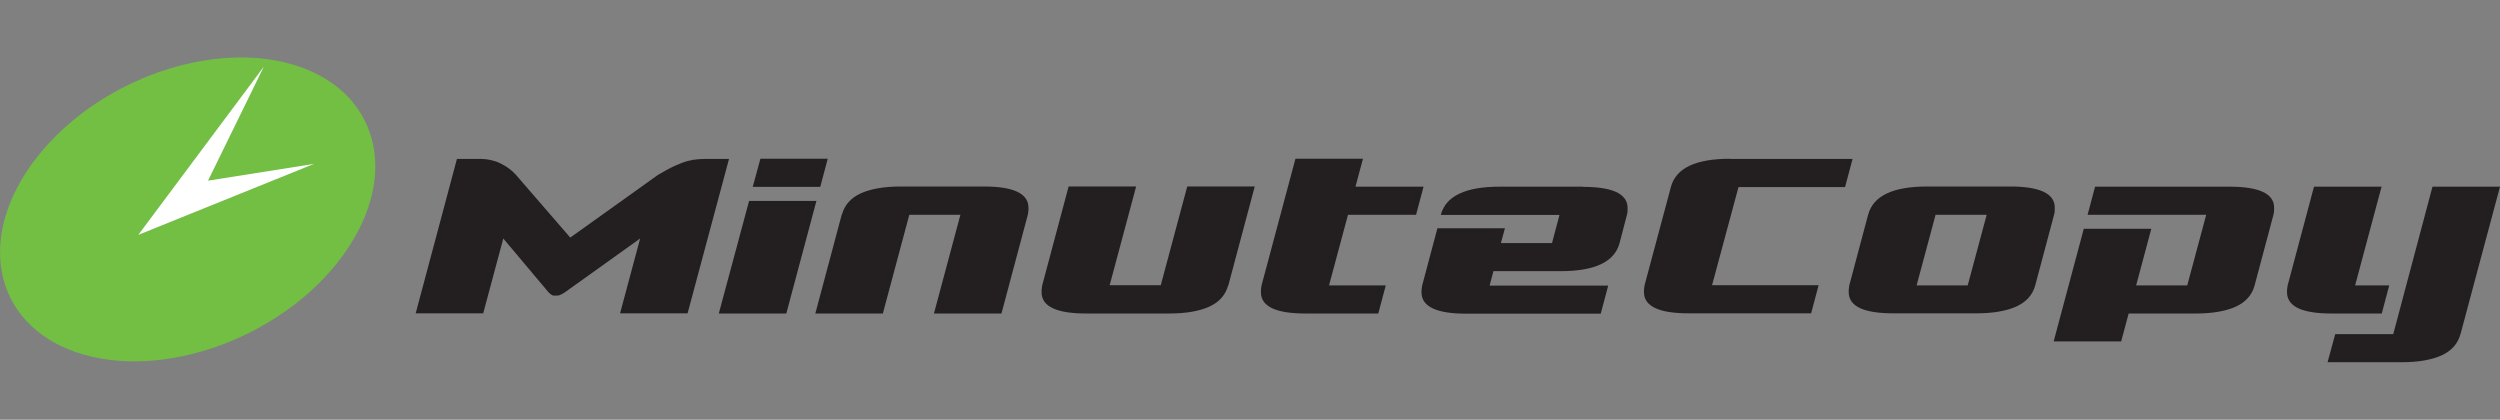
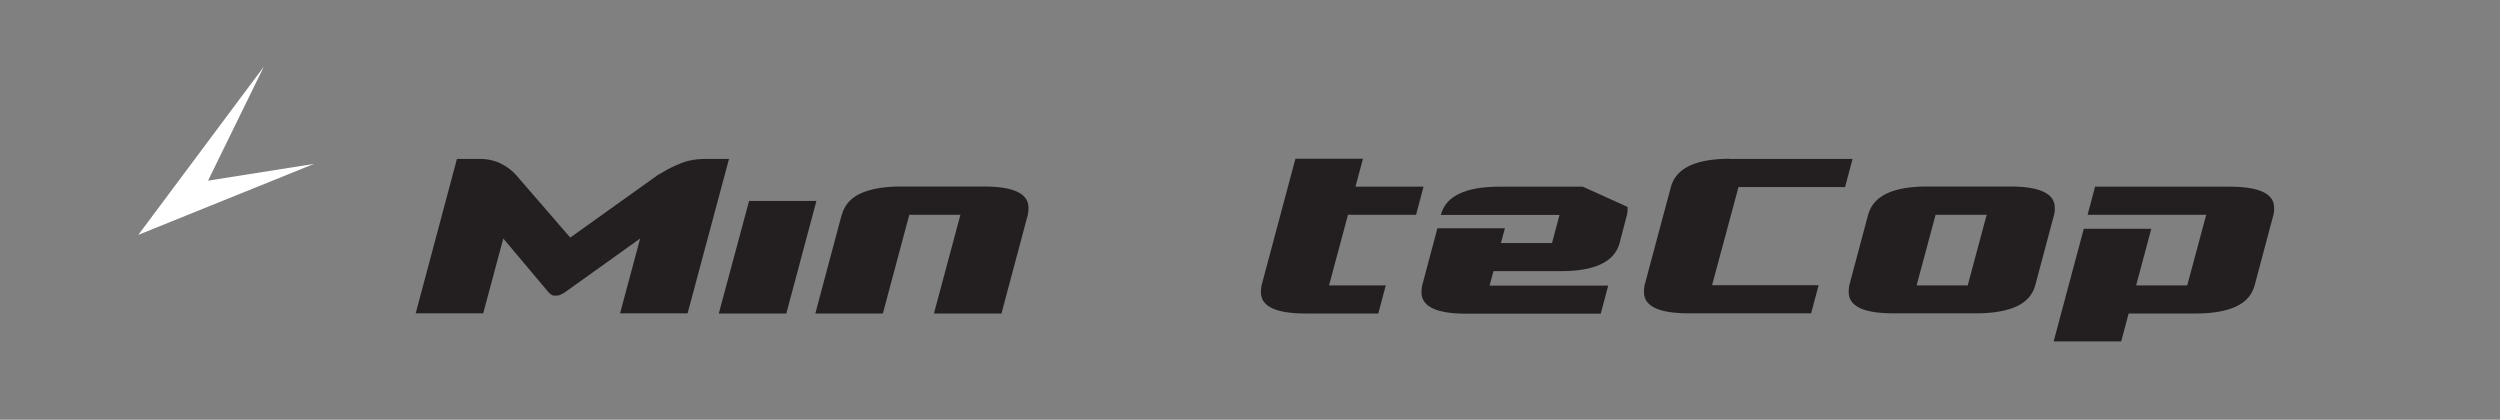
<svg xmlns="http://www.w3.org/2000/svg" id="Layer_1" viewBox="0 0 137 23">
  <rect x="0" y="0" width="137" height="23" fill="#808080" stroke="none" />
  <defs>
    <style>.cls-1{fill:#fff;fill-rule:evenodd;}.cls-1,.cls-2,.cls-3{stroke-width:0px;}.cls-2{fill:#231f20;}.cls-3{fill:#72bf44;}</style>
  </defs>
  <path class="cls-2" d="M30.27,16.18c-.05-.02-.12-.07-.2-.15l-2.49-2.96-1.1,4.1h-3.7l2.26-8.46h1.26c.09,0,.21,0,.36.02.15.02.31.05.49.11.18.06.36.15.56.27.19.12.39.28.57.48l2.97,3.43,4.8-3.43c.37-.22.68-.39.95-.51.27-.12.5-.21.7-.26.2-.05.37-.08.52-.09.15-.01.28-.02.41-.02h1.32l-2.27,8.46h-3.7l1.1-4.1-4.14,2.96c-.14.08-.23.13-.29.15-.06.02-.12.02-.2.02-.08,0-.15,0-.2-.02Z" />
-   <path class="cls-2" d="M67.3,15.65c-.14.51-.48.9-1.02,1.15-.55.25-1.28.38-2.2.38h-4.56c-1.59,0-2.41-.37-2.44-1.12-.01-.09,0-.23.03-.41l1.45-5.43h3.7l-1.45,5.41h2.8l1.45-5.41h3.7l-1.45,5.43Z" />
  <path class="cls-2" d="M46.14,11.75c.14-.51.48-.9,1.02-1.15.55-.25,1.28-.38,2.2-.38h4.56c1.59,0,2.41.37,2.44,1.12.01.09,0,.23-.03.41l-1.45,5.43h-3.7l1.45-5.41h-2.8l-1.45,5.41h-3.7l1.45-5.43Z" />
  <path class="cls-2" d="M75.53,17.18h-3.99c-1.59,0-2.41-.37-2.44-1.12-.01-.09,0-.23.03-.41l1.86-6.95h3.7l-.41,1.53h3.73l-.41,1.54h-3.73l-1.04,3.87h3.11l-.41,1.54Z" />
  <path class="cls-2" d="M94.8,8.71h6.72l-.41,1.54h-5.84l-1.45,5.38h5.84l-.41,1.54h-6.72c-1.59,0-2.41-.37-2.44-1.12-.01-.09,0-.23.03-.41l1.45-5.41c.28-1.02,1.36-1.53,3.23-1.53Z" />
  <path class="cls-2" d="M102.38,11.75c.28-1.02,1.36-1.53,3.22-1.53h4.56c1.58,0,2.4.37,2.44,1.1v.2c0,.06-.01.14-.03.22l-1.04,3.9c-.14.51-.48.9-1.02,1.15-.55.25-1.28.38-2.2.38h-4.56c-1.59,0-2.41-.37-2.44-1.12-.01-.09,0-.23.03-.41l1.04-3.9ZM108.87,11.77h-2.8l-1.04,3.87h2.8l1.04-3.87Z" />
  <path class="cls-2" d="M114.8,10.23h7.38c1.59,0,2.41.37,2.44,1.1v.2c0,.06-.01.14-.03.22l-1.04,3.9c-.14.51-.48.9-1.02,1.15-.55.25-1.28.38-2.2.38h-3.68l-.41,1.53h-3.7l1.65-6.17h3.7l-.83,3.1h2.8l1.04-3.87h-6.5l.41-1.54Z" />
-   <path class="cls-2" d="M126.81,10.23h3.7l-1.45,5.41h1.87l-.41,1.54h-2.75c-1.59,0-2.41-.37-2.44-1.12-.01-.09,0-.23.03-.41l1.45-5.43ZM134.83,18.32c-.14.51-.48.9-1.02,1.15-.55.25-1.28.38-2.2.38h-4.06l.42-1.54h3.18l2.15-8.08h3.7l-2.17,8.1Z" />
-   <polygon class="cls-2" points="44.95 10.24 45.36 8.7 41.67 8.7 41.25 10.24 44.95 10.24" />
  <polygon class="cls-2" points="41.05 11.01 39.39 17.18 43.09 17.18 44.74 11.01 41.05 11.01" />
-   <path class="cls-2" d="M86.74,10.23h-4.56c-1.87,0-2.94.51-3.22,1.53v.02s3.7,0,3.7,0h2.8l-.41,1.54h-2.8s.22-.81.22-.81h-3.7l-.84,3.15c-.03.18-.04.31-.03.41.03.74.84,1.12,2.44,1.12h7.38l.41-1.54h-6.5l.21-.79h3.13s0,0,0,0h.56c1.87,0,2.94-.51,3.22-1.53l.41-1.57c.02-.08.03-.16.03-.22v-.2c-.04-.73-.85-1.1-2.44-1.1Z" />
-   <path class="cls-3" d="M19.1,13.55c-2.92,4.45-9.23,7.13-14.1,5.99C.13,18.39-1.45,13.85,1.46,9.4,4.38,4.95,10.7,2.27,15.57,3.41c4.87,1.15,6.45,5.69,3.53,10.14Z" />
+   <path class="cls-2" d="M86.74,10.23h-4.56c-1.87,0-2.94.51-3.22,1.53v.02s3.7,0,3.7,0h2.8l-.41,1.54h-2.8s.22-.81.22-.81h-3.7l-.84,3.15c-.03.18-.04.31-.03.41.03.74.84,1.12,2.44,1.12h7.38l.41-1.54h-6.5l.21-.79h3.13s0,0,0,0h.56c1.87,0,2.94-.51,3.22-1.53l.41-1.57c.02-.08.03-.16.03-.22v-.2Z" />
  <polygon class="cls-1" points="14.46 3.65 7.58 12.87 17.21 8.98 11.4 9.9 14.46 3.65" />
</svg>